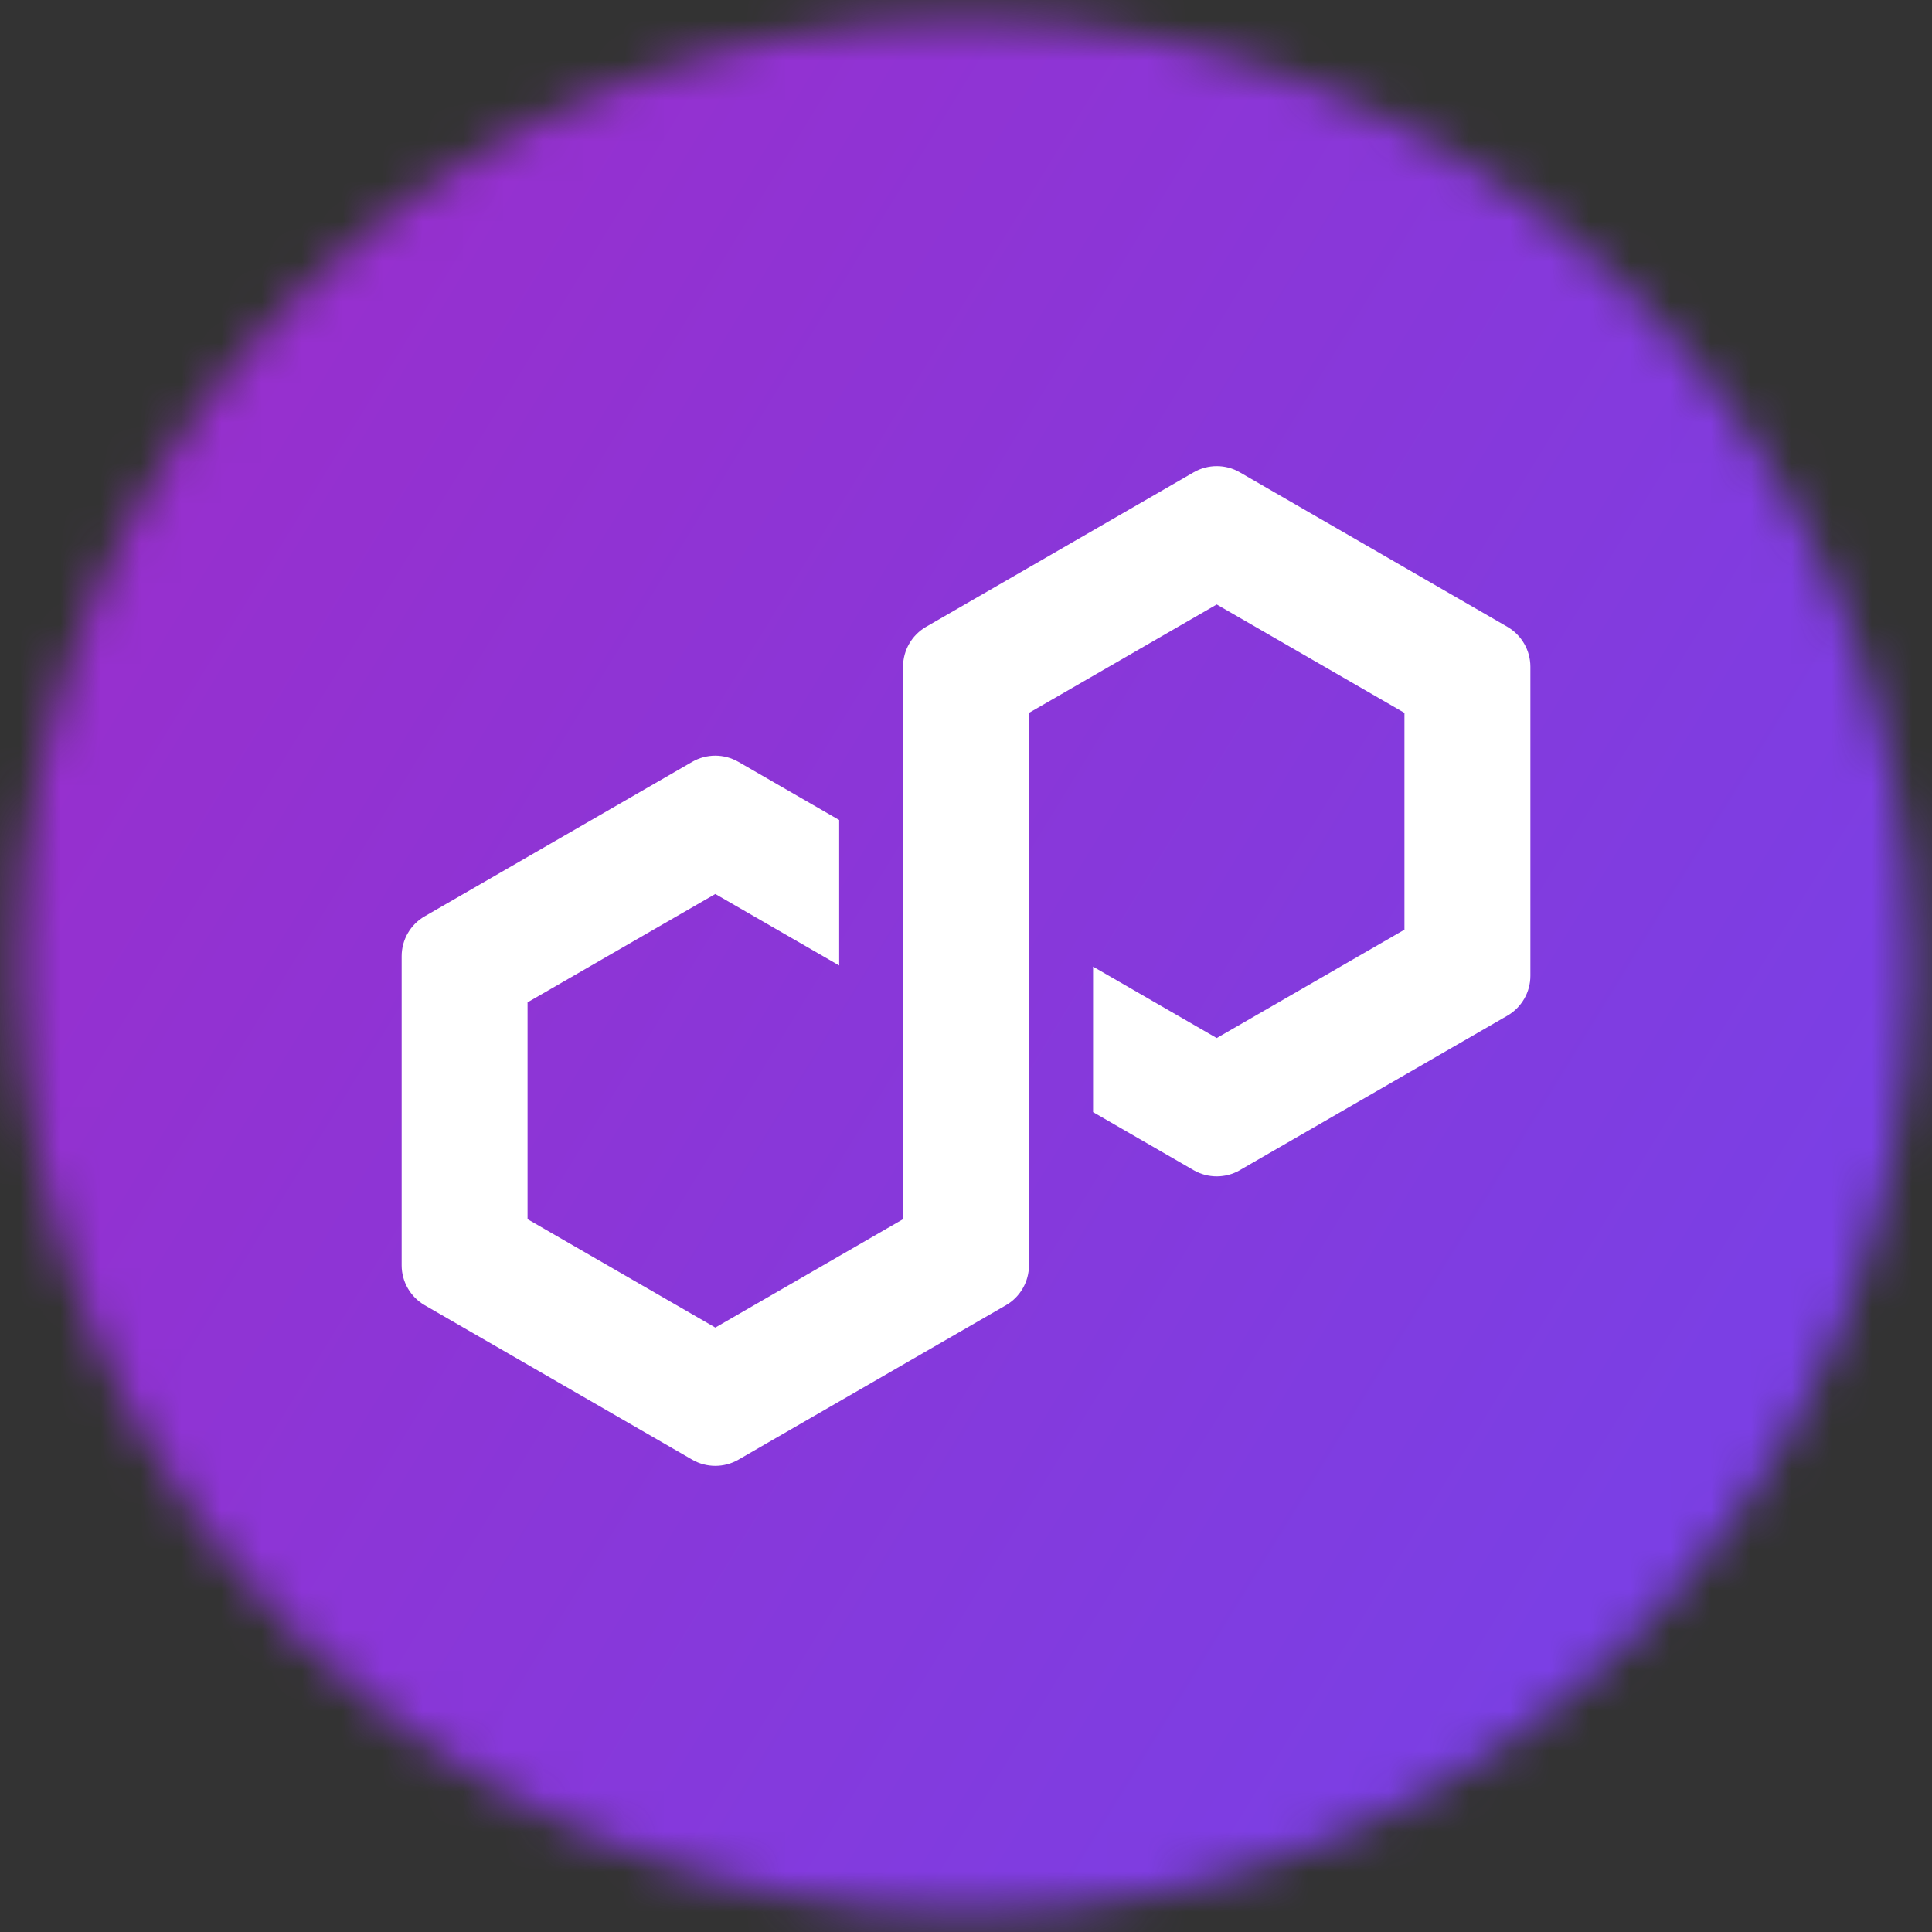
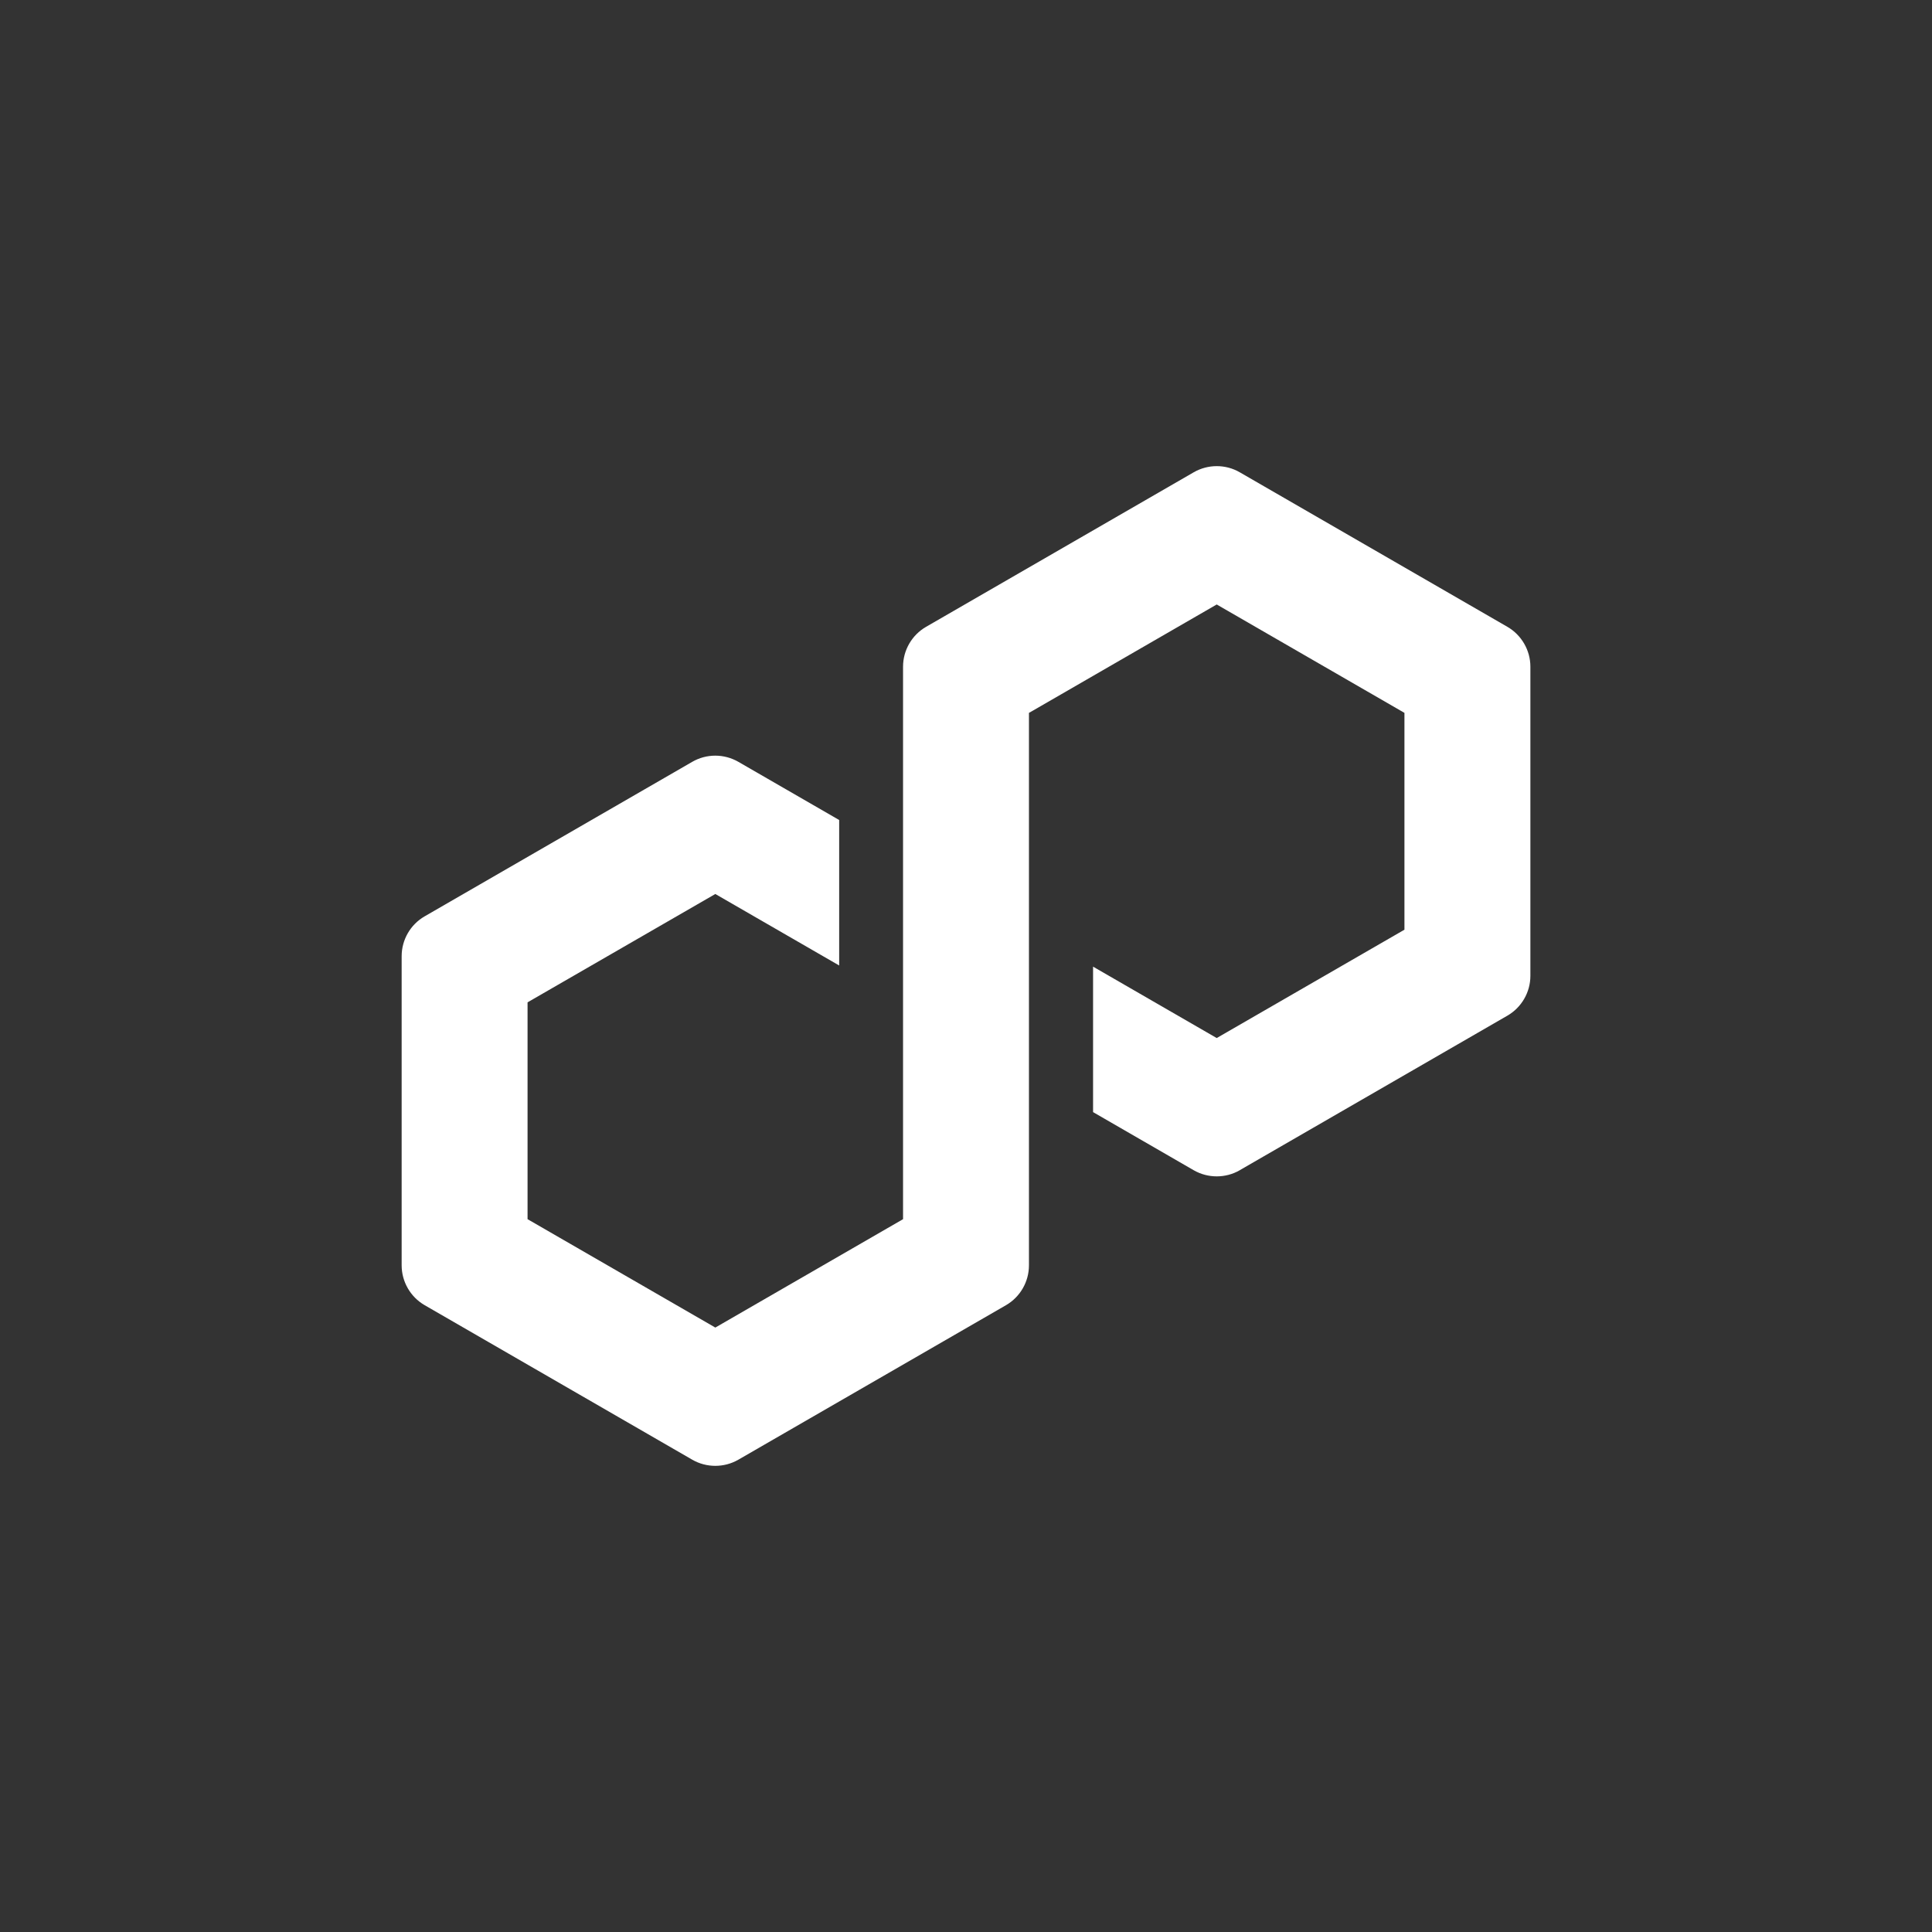
<svg xmlns="http://www.w3.org/2000/svg" width="48" height="48" viewBox="0 0 48 48" fill="none">
  <rect x="0" y="0" width="48" height="48" fill="#333333" stroke="none" />
  <g clip-path="url(#clip0_8378_12954)">
    <mask id="mask0_8378_12954" style="mask-type:luminance" maskUnits="userSpaceOnUse" x="0" y="0" width="48" height="48">
-       <path d="M24.001 47.511C36.986 47.511 47.512 36.985 47.512 24C47.512 11.015 36.986 0.489 24.001 0.489C11.016 0.489 0.489 11.015 0.489 24C0.489 36.985 11.016 47.511 24.001 47.511Z" fill="white" />
-     </mask>
+       </mask>
    <g mask="url(#mask0_8378_12954)">
      <path d="M49.738 -1.738H-1.737V49.738H49.738V-1.738Z" fill="url(#paint0_linear_8378_12954)" />
    </g>
    <path d="M30.8 29.074L37.452 25.233C37.804 25.029 38.022 24.651 38.022 24.244V16.563C38.022 16.157 37.803 15.778 37.452 15.574L30.8 11.733C30.448 11.53 30.011 11.531 29.659 11.733L23.007 15.574C22.654 15.778 22.436 16.157 22.436 16.563V30.29L17.772 32.983L13.107 30.29V24.903L17.772 22.211L20.849 23.987V20.373L18.342 18.926C18.169 18.827 17.971 18.774 17.771 18.774C17.57 18.774 17.372 18.827 17.201 18.926L10.549 22.767C10.196 22.971 9.979 23.349 9.979 23.756V31.437C9.979 31.843 10.197 32.222 10.549 32.426L17.201 36.267C17.552 36.469 17.99 36.469 18.342 36.267L24.994 32.427C25.346 32.223 25.564 31.844 25.564 31.438V17.711L25.649 17.663L30.229 15.018L34.893 17.711V23.098L30.229 25.79L27.157 24.016V27.63L29.659 29.075C30.011 29.277 30.448 29.277 30.8 29.075V29.074Z" fill="white" />
  </g>
  <defs>
    <linearGradient id="paint0_linear_8378_12954" x1="-11.144" y1="2.493" x2="41.995" y2="35.012" gradientUnits="userSpaceOnUse">
      <stop stop-color="#A229C5" />
      <stop offset="1" stop-color="#7B3FE4" />
    </linearGradient>
    <clipPath id="clip0_8378_12954">
      <rect width="48" height="48" fill="white" />
    </clipPath>
  </defs>
</svg>